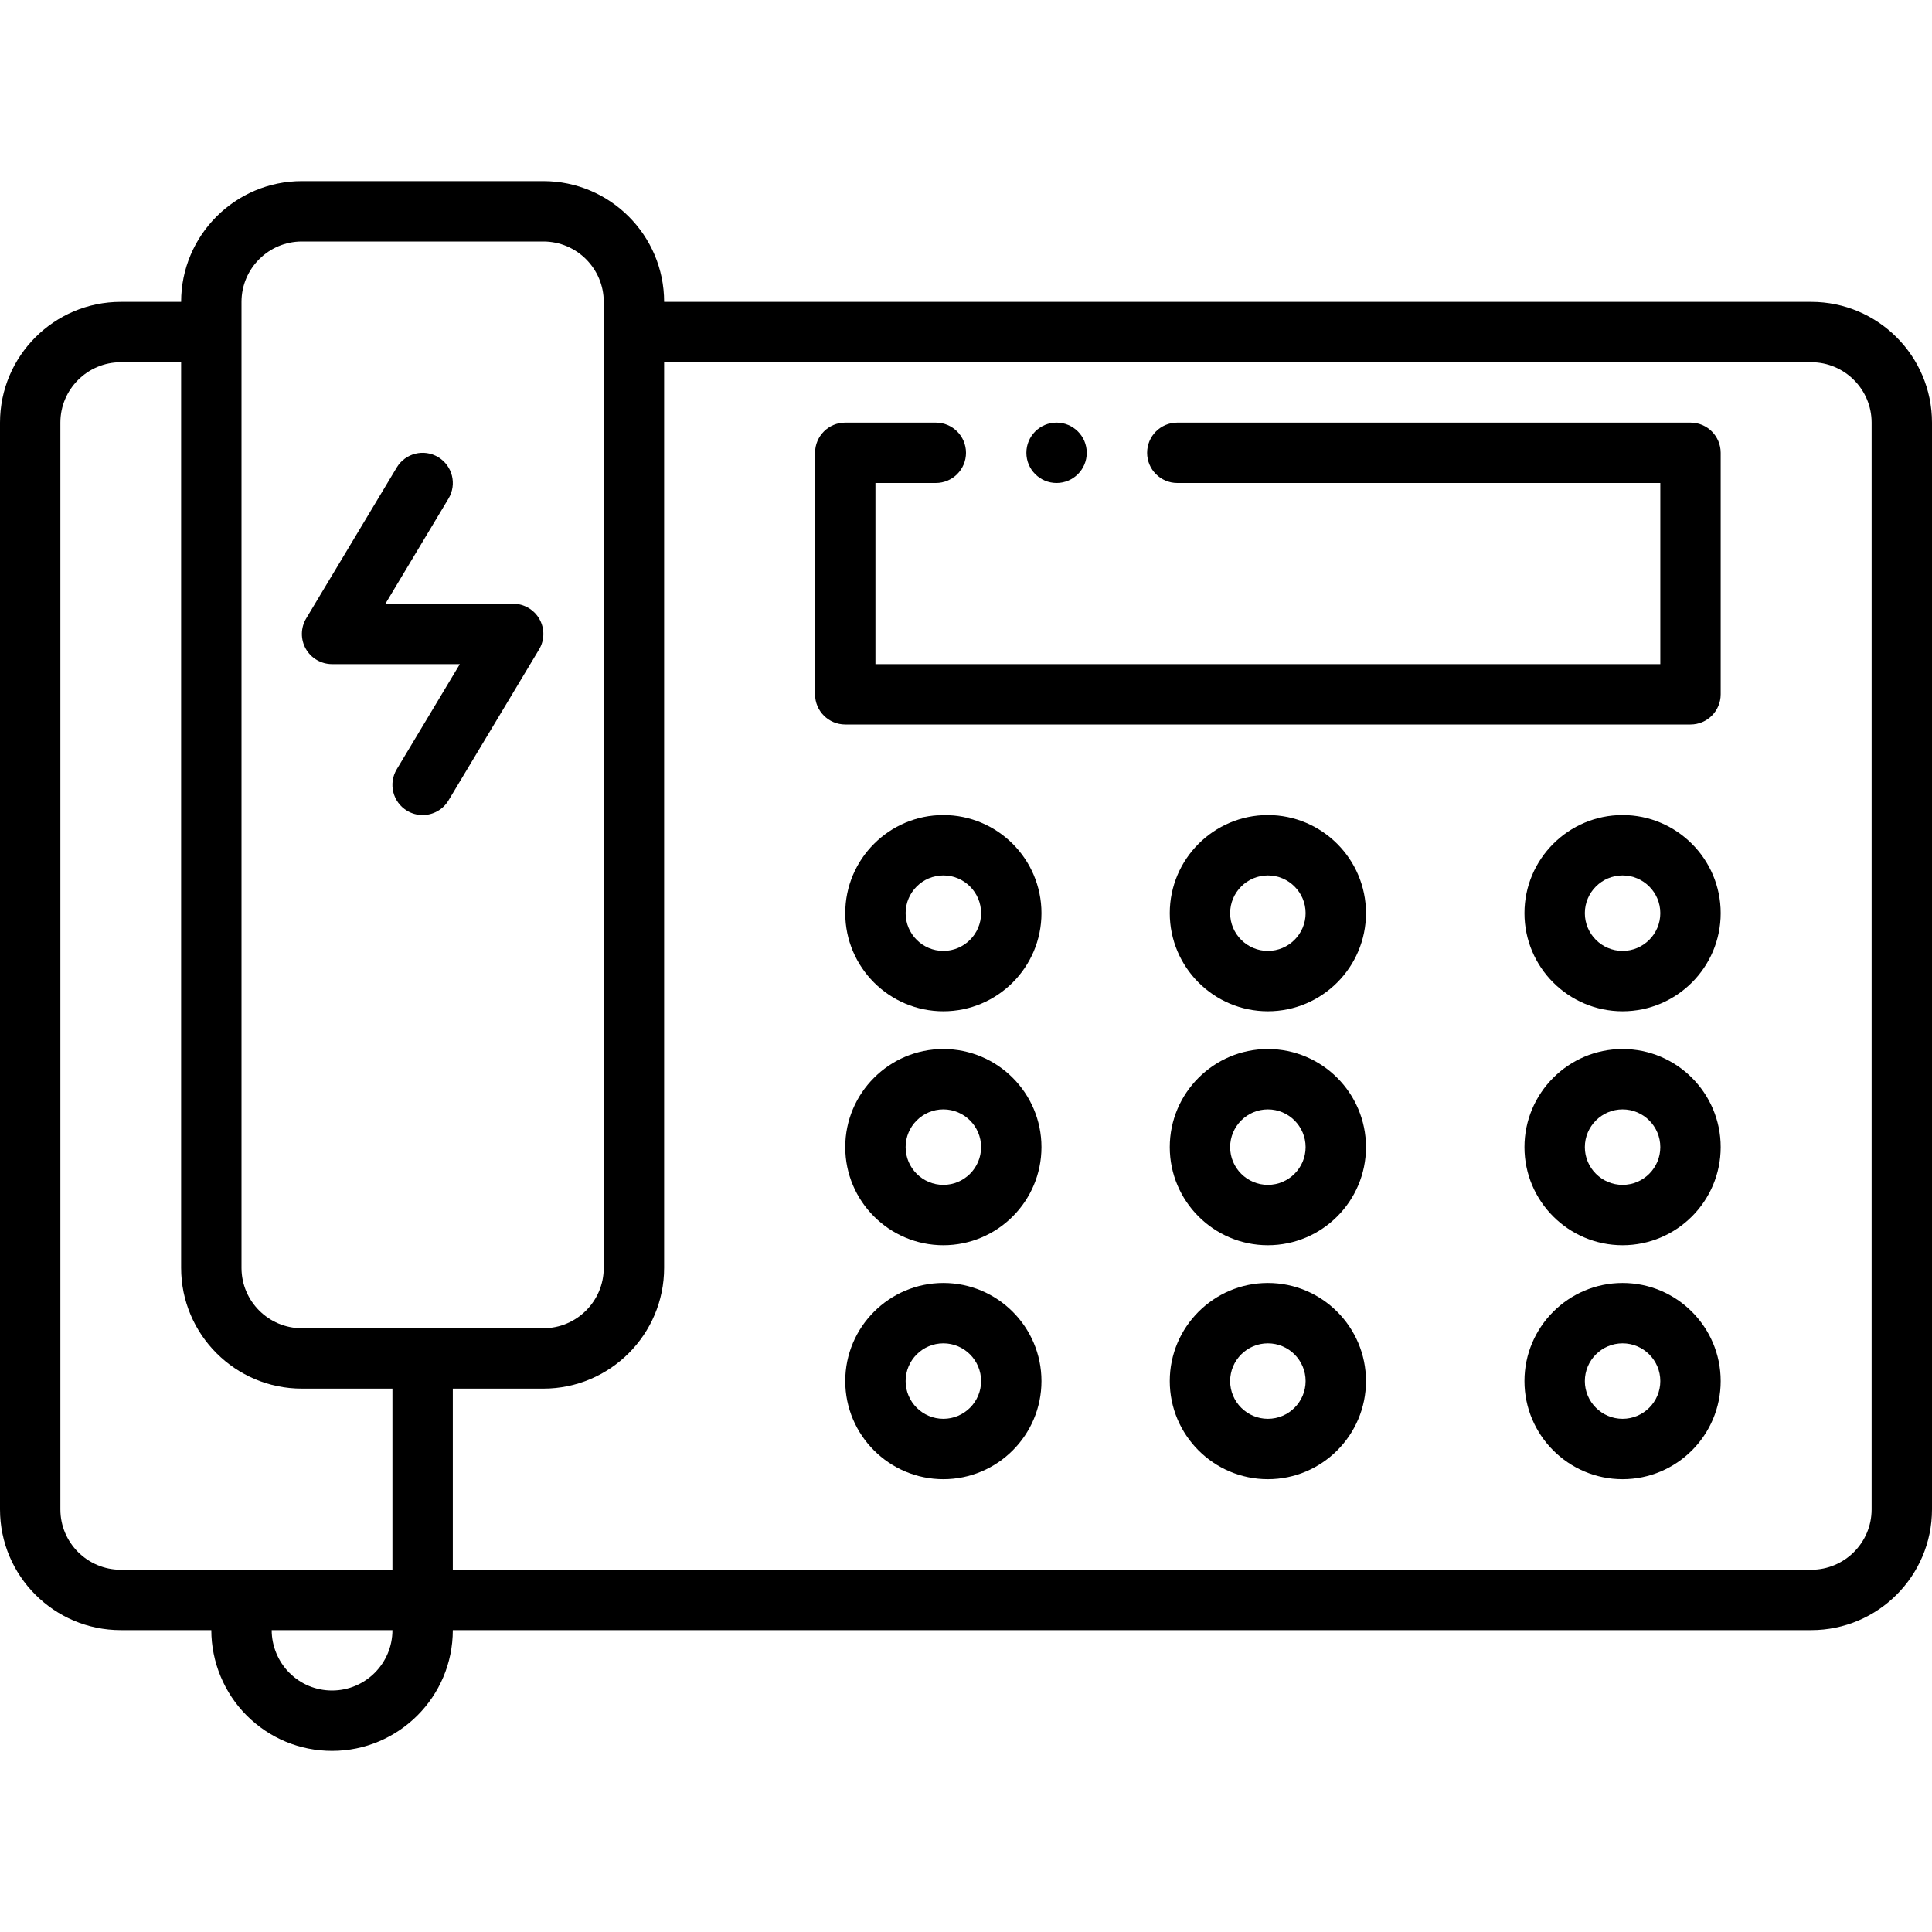
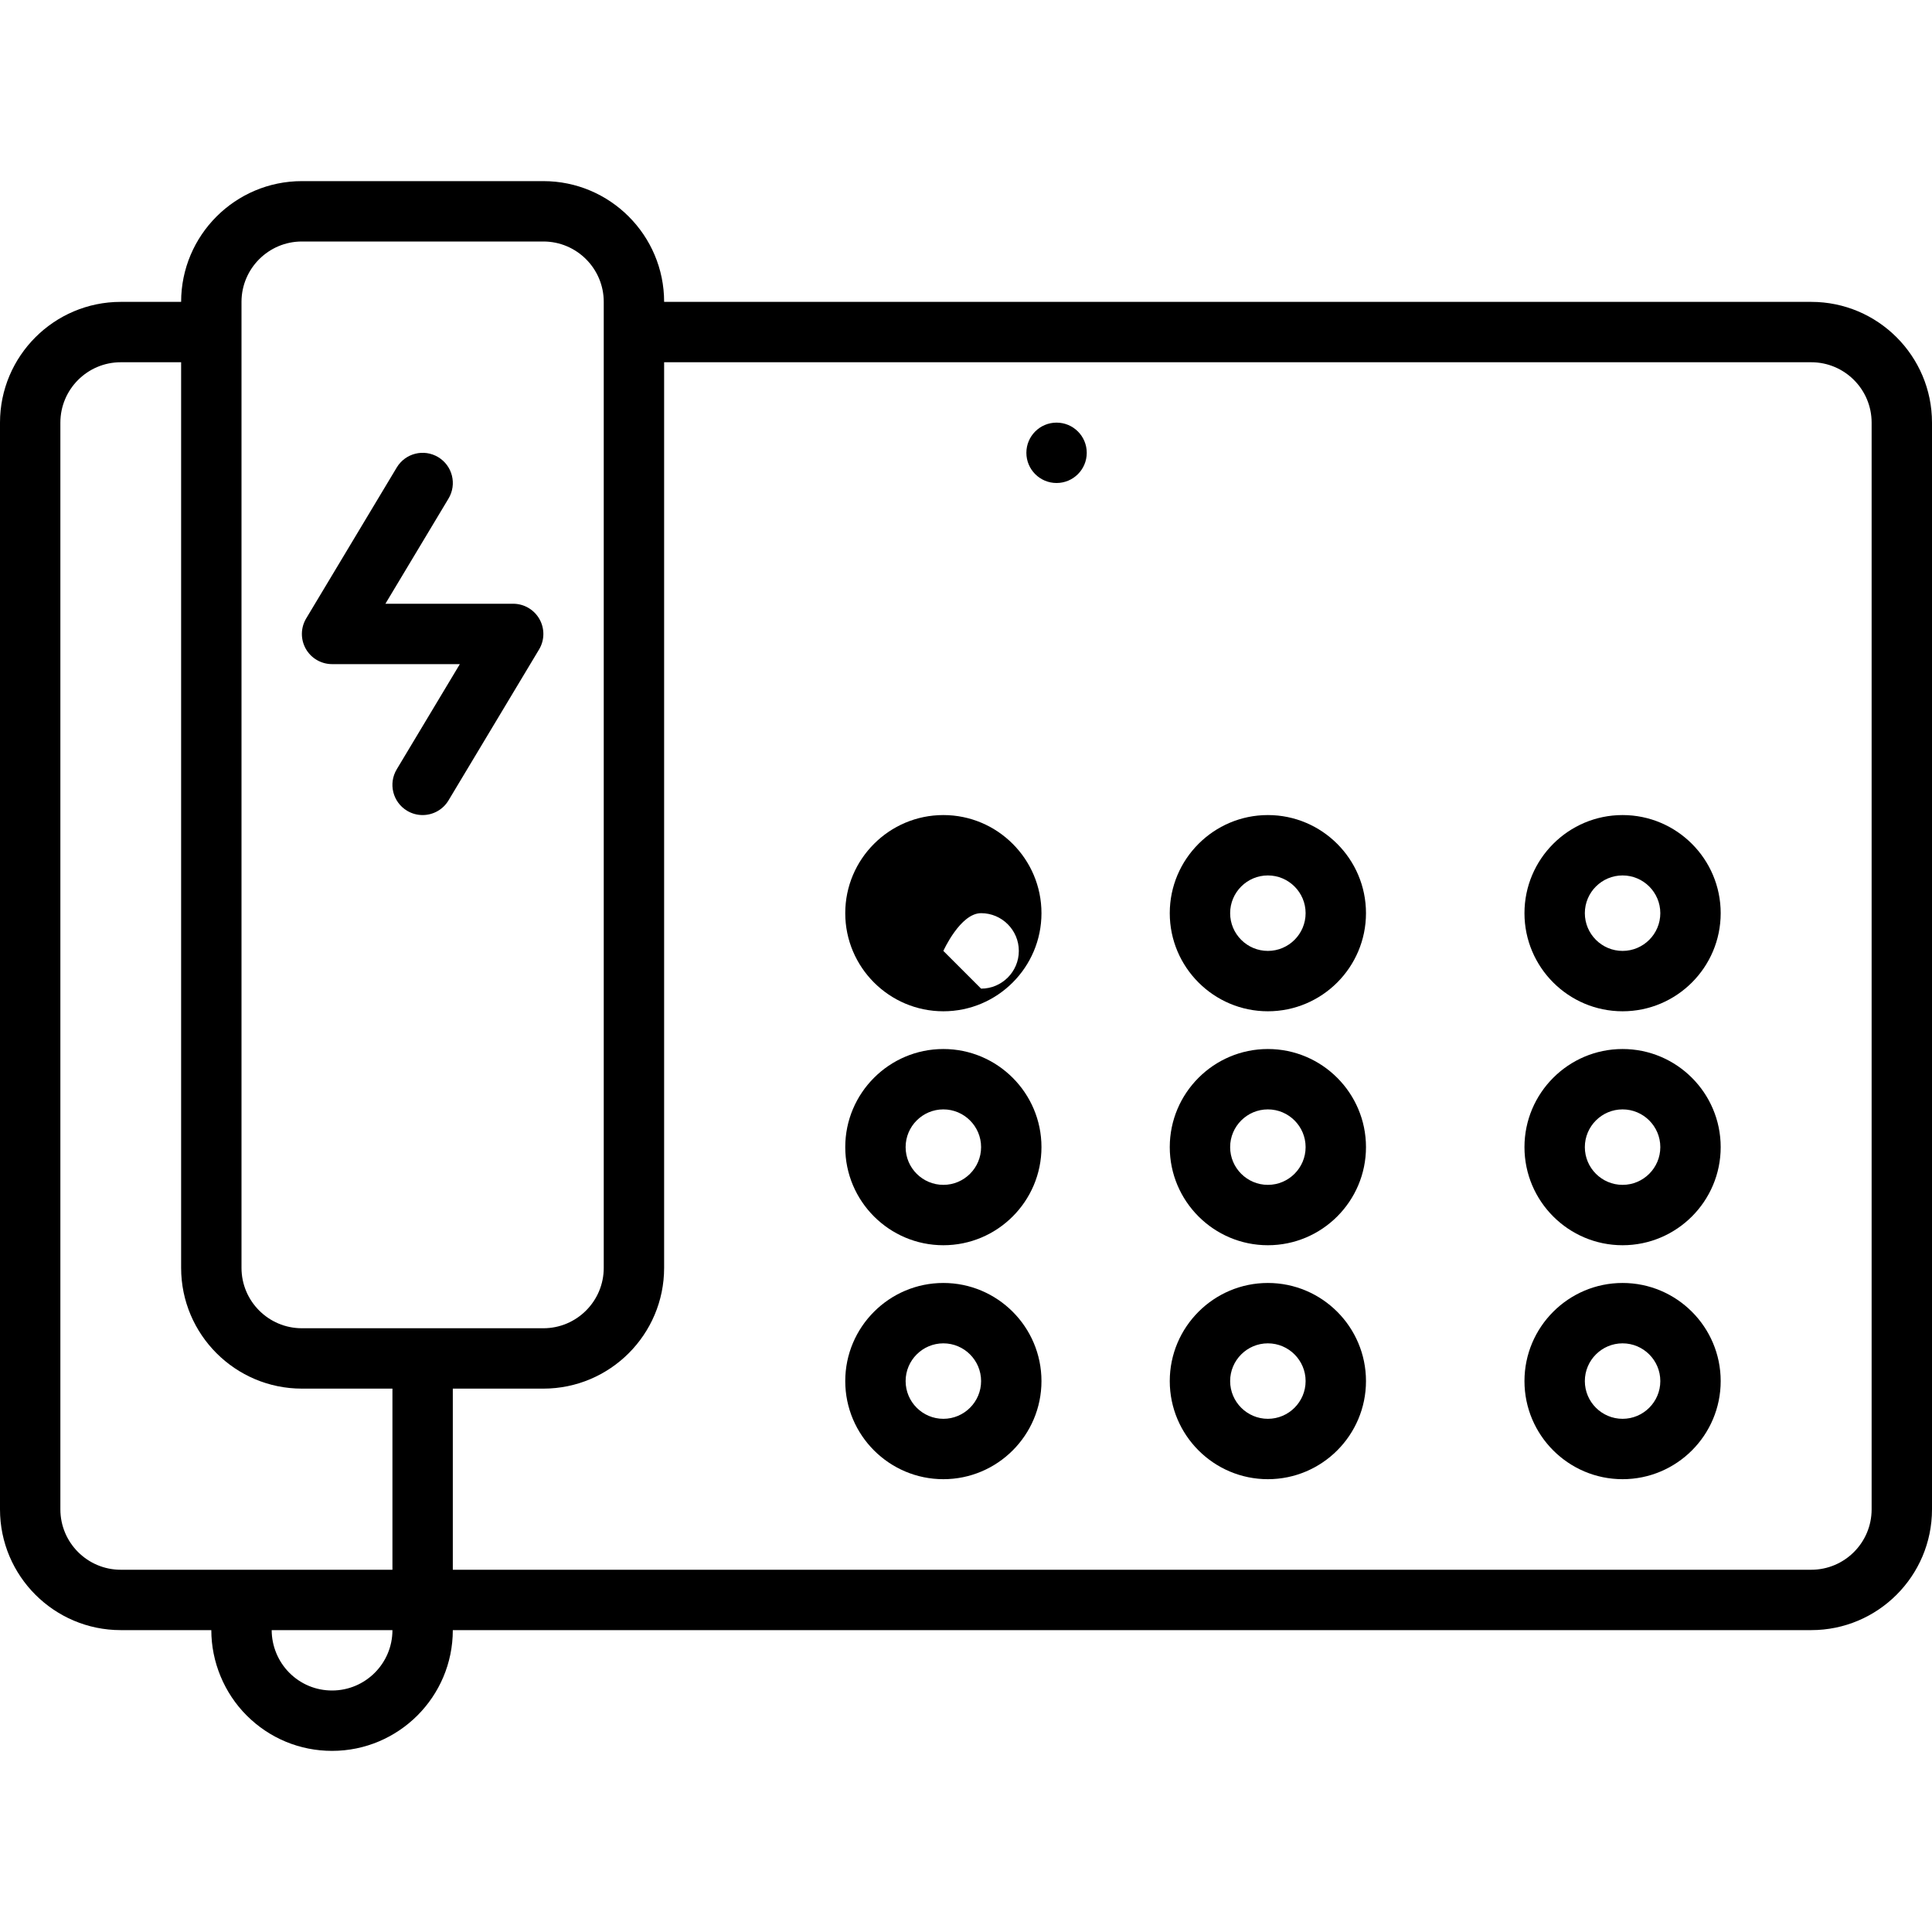
<svg xmlns="http://www.w3.org/2000/svg" id="Layer_1" enable-background="new 0 0 64 64" height="512" viewBox="0 0 64 64" width="512">
  <g>
    <path d="m60 10h-38c0-2.206-1.794-4-4-4h-8c-2.206 0-4 1.794-4 4h-2c-2.206 0-4 1.794-4 4v36c0 2.206 1.794 4 4 4h3c0 1.053.427 2.084 1.172 2.828.755.755 1.76 1.172 2.828 1.172 2.206 0 4-1.794 4-4h45c2.206 0 4-1.794 4-4v-36c0-2.206-1.794-4-4-4zm-52 0c0-1.103.897-2 2-2h8c1.103 0 2 .897 2 2v32c0 1.103-.897 2-2 2h-8c-1.103 0-2-.897-2-2zm-4 42c-1.103 0-2-.897-2-2v-36c0-1.103.897-2 2-2h2v30c0 2.206 1.794 4 4 4h3v6zm7 4c-.534 0-1.036-.208-1.414-.586-.372-.372-.586-.888-.586-1.414h4c0 1.103-.897 2-2 2zm51-6c0 1.103-.897 2-2 2h-45v-6h3c2.206 0 4-1.794 4-4v-30h38c1.103 0 2 .897 2 2z" />
    <path d="m11 22h4.233l-2.091 3.485c-.284.474-.131 1.088.343 1.372.161.097.339.143.514.143.34 0 .671-.173.858-.485l3-5c.186-.309.19-.694.013-1.007s-.51-.508-.87-.508h-4.233l2.091-3.485c.284-.474.131-1.088-.343-1.372-.474-.285-1.088-.13-1.372.343l-3 5c-.186.309-.19.694-.013 1.007s.51.507.87.507z" />
-     <path d="m56 14h-17c-.553 0-1 .448-1 1s.447 1 1 1h16v6h-26v-6h2c.553 0 1-.448 1-1s-.447-1-1-1h-3c-.553 0-1 .448-1 1v8c0 .552.447 1 1 1h28c.553 0 1-.448 1-1v-8c0-.552-.447-1-1-1z" />
    <circle cx="35" cy="15" r="1" />
-     <path d="m31.25 27c-1.792 0-3.25 1.458-3.25 3.25s1.458 3.25 3.25 3.25 3.25-1.458 3.25-3.25-1.458-3.25-3.25-3.25zm0 4.5c-.689 0-1.25-.561-1.25-1.25s.561-1.25 1.25-1.25 1.25.561 1.25 1.25-.561 1.25-1.25 1.25z" />
+     <path d="m31.25 27c-1.792 0-3.25 1.458-3.25 3.25s1.458 3.25 3.25 3.25 3.25-1.458 3.25-3.25-1.458-3.25-3.25-3.25zm0 4.5s.561-1.25 1.25-1.25 1.25.561 1.25 1.25-.561 1.25-1.25 1.25z" />
    <path d="m42 27c-1.792 0-3.25 1.458-3.25 3.25s1.458 3.25 3.25 3.25 3.25-1.458 3.25-3.25-1.458-3.25-3.25-3.25zm0 4.5c-.689 0-1.25-.561-1.25-1.25s.561-1.25 1.25-1.25 1.25.561 1.25 1.25-.561 1.25-1.25 1.25z" />
    <path d="m53.75 27c-1.792 0-3.25 1.458-3.25 3.25s1.458 3.25 3.25 3.25 3.25-1.458 3.25-3.25-1.458-3.25-3.25-3.25zm0 4.5c-.689 0-1.25-.561-1.25-1.25s.561-1.25 1.25-1.25 1.25.561 1.25 1.25-.561 1.25-1.25 1.25z" />
    <path d="m31.25 34.75c-1.792 0-3.25 1.458-3.25 3.25s1.458 3.25 3.25 3.25 3.25-1.458 3.25-3.25-1.458-3.25-3.25-3.25zm0 4.5c-.689 0-1.25-.561-1.25-1.25s.561-1.25 1.25-1.25 1.25.561 1.25 1.25-.561 1.25-1.25 1.25z" />
    <path d="m42 34.75c-1.792 0-3.25 1.458-3.25 3.25s1.458 3.25 3.25 3.25 3.25-1.458 3.25-3.25-1.458-3.25-3.25-3.25zm0 4.5c-.689 0-1.25-.561-1.25-1.25s.561-1.25 1.25-1.25 1.25.561 1.25 1.25-.561 1.25-1.25 1.25z" />
    <path d="m53.75 34.75c-1.792 0-3.25 1.458-3.25 3.25s1.458 3.25 3.25 3.25 3.25-1.458 3.25-3.25-1.458-3.25-3.25-3.25zm0 4.5c-.689 0-1.25-.561-1.25-1.25s.561-1.25 1.25-1.25 1.25.561 1.25 1.25-.561 1.25-1.25 1.25z" />
    <path d="m31.25 42.5c-1.792 0-3.25 1.458-3.25 3.25s1.458 3.25 3.25 3.25 3.25-1.458 3.25-3.25-1.458-3.25-3.25-3.25zm0 4.5c-.689 0-1.25-.561-1.25-1.25s.561-1.25 1.25-1.25 1.25.561 1.25 1.25-.561 1.25-1.25 1.25z" />
    <path d="m42 42.5c-1.792 0-3.25 1.458-3.25 3.25s1.458 3.25 3.25 3.25 3.25-1.458 3.25-3.25-1.458-3.25-3.25-3.25zm0 4.5c-.689 0-1.25-.561-1.25-1.25s.561-1.25 1.25-1.25 1.25.561 1.25 1.25-.561 1.25-1.25 1.25z" />
    <path d="m53.75 42.5c-1.792 0-3.25 1.458-3.25 3.25s1.458 3.25 3.25 3.25 3.25-1.458 3.25-3.25-1.458-3.25-3.25-3.25zm0 4.5c-.689 0-1.25-.561-1.25-1.25s.561-1.25 1.25-1.25 1.25.561 1.25 1.25-.561 1.25-1.25 1.25z" />
  </g>
</svg>